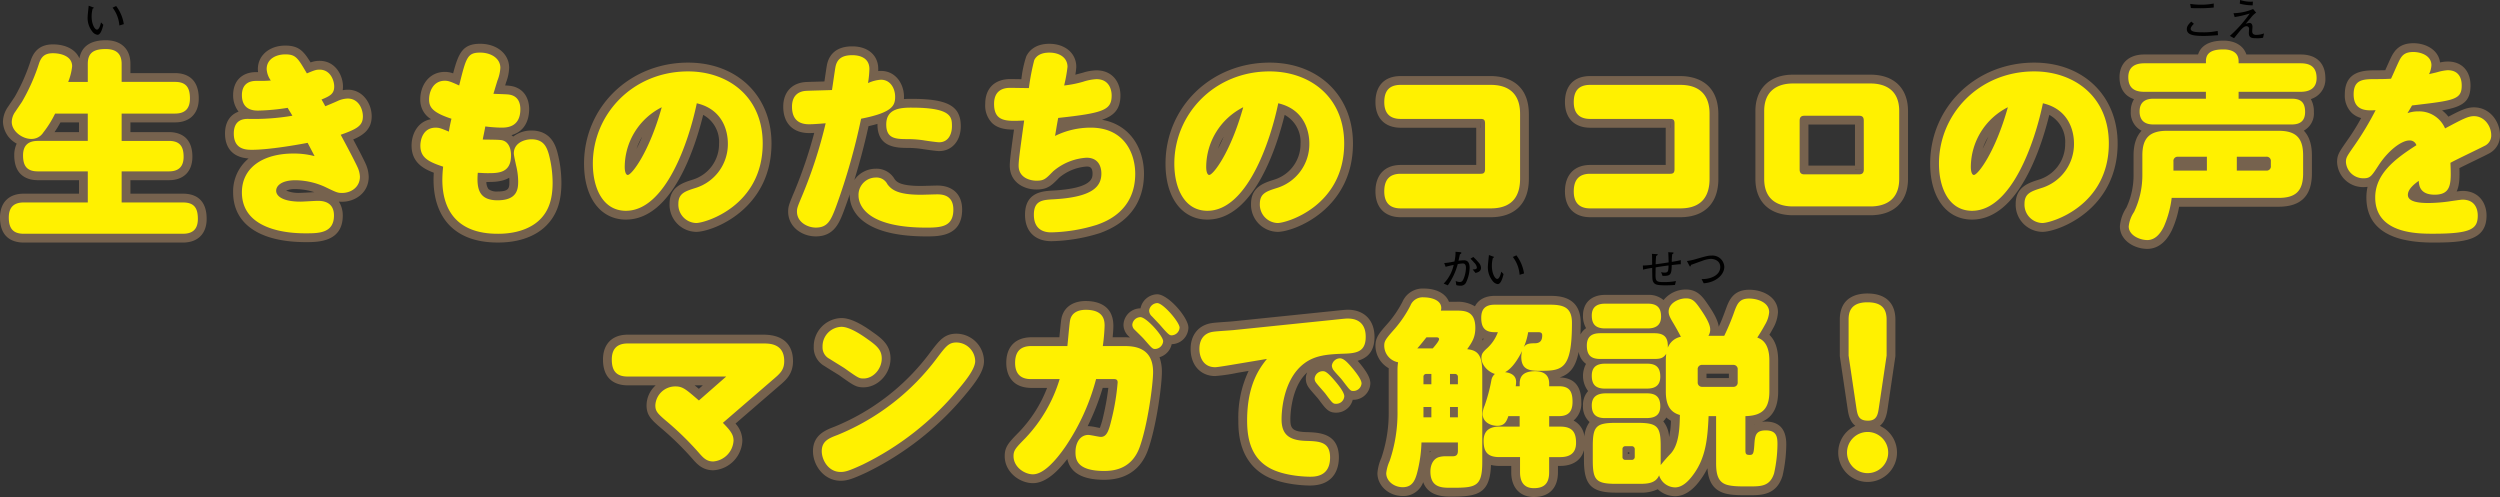
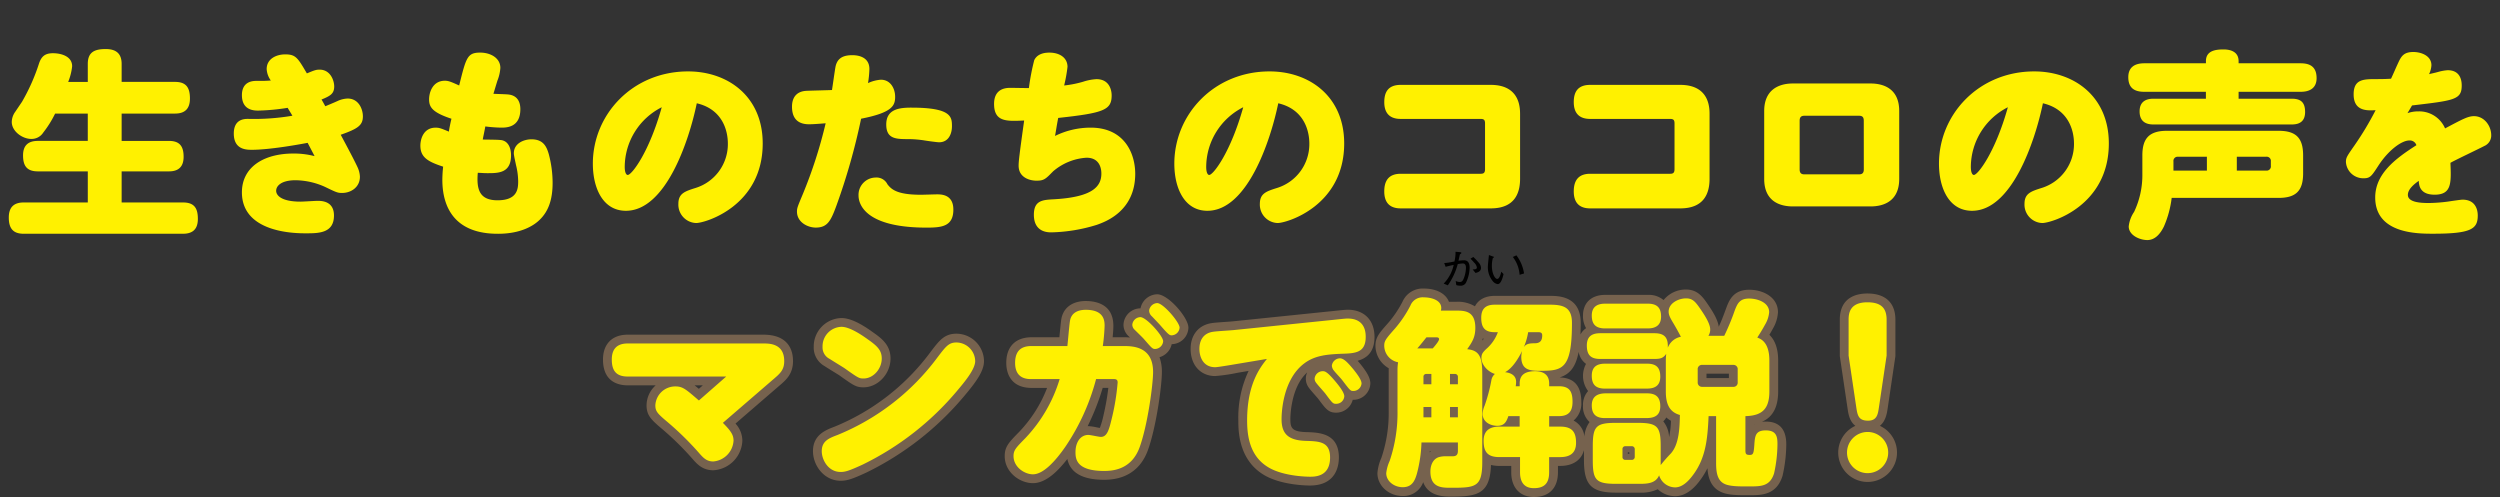
<svg xmlns="http://www.w3.org/2000/svg" viewBox="0 0 632.511 125.743">
  <rect x="0" y="0" width="632.511" height="125.743" fill="#333333" stroke="none" />
  <g id="manga_title" transform="translate(316.255 62.871)">
    <g id="グループ_490" data-name="グループ 490" transform="translate(-316.255 -62.872)">
      <path id="パス_519" data-name="パス 519" d="M114.357,47.514c.283.2,1.217.78,2.118,1.338.715.44,1.406.866,1.618,1.008,3.589,2.555,4.233,3.018,6.1,3.018,3.639,0,6.832-3.406,6.832-7.285,0-3.29-2.044-4.976-4.468-6.657-3.249-2.38-5.919-3.584-7.924-3.584a7.184,7.184,0,0,0-7.036,7.283A5.333,5.333,0,0,0,114.357,47.514Zm33.381-8.207c-3.076,0-4.34,1.665-6.644,4.7a56.851,56.851,0,0,1-24.3,18.856c-2.147.817-5.39,2.05-5.39,6.167,0,3.615,2.806,7.487,6.987,7.487,1.526,0,2.754-.319,6.615-2.12a75.268,75.268,0,0,0,24.588-19.219c2.78-3.306,5.081-6.259,5.081-8.937A7.027,7.027,0,0,0,147.739,39.308Zm-48.865.251H64.513c-3.9,0-6.233,2.348-6.233,6.283,0,5.686,3.906,6.534,6.233,6.534h7.1A6.833,6.833,0,0,0,69.3,57.412c0,2.675,1.257,3.741,4.345,6.356a73.653,73.653,0,0,1,7.068,6.974c1.335,1.534,2.712,3.123,5.489,3.123a7.809,7.809,0,0,0,7.335-7.487A6.458,6.458,0,0,0,91.8,62.053l11.07-9.563c1.715-1.458,3.484-2.971,3.484-6.249C106.357,43.745,105.386,39.559,98.873,39.559ZM82.528,53.26c-.387-.325-.746-.62-1.081-.885h2.089ZM253.474,40.13c0-4.246-2.6-6.882-6.785-6.882-.516,0-1.757.123-3.175.275-.743.079-1.534.162-2.309.236l-23.442,2.411c-.309.039-1.086.092-1.953.152-1.783.126-2.992.217-3.492.306-3.311.471-5.369,2.966-5.369,6.51,0,4.118,2.505,6.885,6.233,6.885a43.766,43.766,0,0,0,5.678-.832l2.762-.463a27.67,27.67,0,0,0-2.6,12.542c0,2.537,0,10.246,6.919,14.026,4.324,2.359,10.494,2.427,11.183,2.427,6.623,0,7.337-4.955,7.337-7.086,0-6.2-5.039-6.338-8.356-6.432-3.544-.126-3.916-1.084-3.916-3.236,0-.859.126-8.139,4.259-11.866a3.692,3.692,0,0,0-.346,1.55,3.79,3.79,0,0,0,.8,2.382c.228.325.924,1.131,1.547,1.84.361.411.691.783.791.911,1.942,2.623,2.6,3.505,4.542,3.505a4.322,4.322,0,0,0,4.183-3.262c.073,0,.147.005.228.005a4.291,4.291,0,0,0,4.228-4.131c0-1.479-.971-2.989-2.578-5l-.186-.217-.448-.526C251.472,45.54,253.474,44.014,253.474,40.13ZM381.327,62.624c1.476-1.165,1.785-3.16,1.958-4.285l1.953-13.172a1.946,1.946,0,0,0,.026-.327V35.776c0-4.28-2.516-6.636-7.086-6.636-2.607,0-6.981.861-6.981,6.636v9.063a1.952,1.952,0,0,0,.026.327l1.953,13.175c.181,1.22.469,3.144,1.961,4.28a7.436,7.436,0,1,0,6.191,0Zm-28.85-1.076a8.383,8.383,0,0,0-.995.058c2.764-1.191,4.12-3.741,4.12-7.7V46.09c0-3.356-1.01-5.335-2.222-6.5.277-.466.563-.966.851-1.5a9.2,9.2,0,0,0,1.322-4.22c0-3.73-3.665-5.68-7.288-5.68-4.063,0-5.1,2.767-5.793,4.612-.7,1.911-1.173,3.165-1.9,4.743-.254-1.8-1.458-3.767-2.743-5.633-1.27-1.856-2.584-3.775-5.542-3.775a7.176,7.176,0,0,0-5.673,2.667,5.787,5.787,0,0,0-4-1.314H311.805c-3.445,0-5.584,2-5.584,5.23a6.076,6.076,0,0,0,.785,3.194,4.387,4.387,0,0,0-1.421,1.61c.039-.911.06-1.893.06-2.95,0-6.832-5.694-6.832-7.835-6.832H283.884c-2.39,0-4.128.95-5,2.641a8.382,8.382,0,0,0-4.817-1.139h-1.759c-.783-2.06-3.144-3.356-6.353-3.356a5.551,5.551,0,0,0-5.361,3.259,27.486,27.486,0,0,1-3.667,5.453c-2.275,2.563-3.217,3.623-3.217,5.785a6.634,6.634,0,0,0,3.361,5.665c-.005.175-.008.343-.008.495V58.865a35.285,35.285,0,0,1-1.861,11.89,11.482,11.482,0,0,0-.992,3.838c0,3.188,2.864,5.783,6.385,5.783a5.314,5.314,0,0,0,5.2-3.5c.872,2.424,3.1,3.649,6.667,3.649h.751c6.385,0,9.513-.811,9.728-8.008a8.741,8.741,0,0,0,2.144.246h2.984V74.39c0,3.845,2.2,6.235,5.733,6.235,3.864,0,6.084-2.272,6.084-6.235V72.762h.576c3.194,0,5.338-1.461,6.008-3.989v2.563c0,6.275,1.89,8.188,8.086,8.188h5.963a9.781,9.781,0,0,0,4.623-.861,6.5,6.5,0,0,0,4.39,1.762c3.458,0,5.806-3.309,6.571-4.385a18.555,18.555,0,0,0,1.607-2.7c.126,2.026.7,4.709,3.3,5.95,1.474.733,3.484.885,6.05.885h1.257c3.044,0,6.835,0,8.382-4.866a36.689,36.689,0,0,0,.956-7.981C357.658,63.493,355.914,61.548,352.477,61.548Zm-85.056,7.78.024-.272h.335C267.657,69.142,267.537,69.231,267.421,69.328ZM280.7,41.064c.065-.183.126-.374.178-.565.079.039.16.079.241.115C280.989,40.755,280.85,40.9,280.7,41.064Zm25.889,24.324a5.16,5.16,0,0,0-2.749-4.1,5.673,5.673,0,0,0,1.958-4.728c0-4.037-1.851-6.112-5.5-6.18,2.584-.8,4.1-2.631,4.827-6.474a4.706,4.706,0,0,0,1.866,3.044,6.359,6.359,0,0,0,.526,6.872,5.176,5.176,0,0,0-1.293,3.641,5.275,5.275,0,0,0,1.665,4.2A6.968,6.968,0,0,0,306.585,65.388Zm11.162,4.364a1.632,1.632,0,0,1-.275-.243,1.524,1.524,0,0,1,.275-.243,1.8,1.8,0,0,1,.285.243A1.948,1.948,0,0,1,317.747,69.752ZM328,65.488a6.725,6.725,0,0,0-1.469-4.005,4.22,4.22,0,0,0,.77-.979,6.449,6.449,0,0,0,1.175.838A22.2,22.2,0,0,1,328,65.488Zm15.136-14.96h-5.665V49.42h5.665Zm6.406,11.7v-.05l.126-.024ZM198.5,29.339a4.429,4.429,0,0,0-4.23,3.558h-.026a4.317,4.317,0,0,0-4.28,4.131,3.966,3.966,0,0,0,1.251,2.872l.38.374c-.476-.042-.976-.063-1.508-.063h-2.859c.1-1.05.178-2.128.178-2.885,0-5.466-4.377-6.283-6.987-6.283-3.453,0-5.775,1.78-6.2,4.715-.1.594-.285,2.505-.448,4.183-.008.092-.016.181-.026.27h-7c-4.089,0-6.434,2.364-6.434,6.482,0,1.906.628,6.335,6.434,6.335h3.893a33.541,33.541,0,0,1-7.139,11.2c-2.537,2.589-3.586,3.662-3.586,6.06,0,4.029,3.762,6.835,7.136,6.835,2.683,0,5.544-2.005,8.712-6.118.73,3.495,3.853,5.267,9.316,5.267,6.824,0,9.748-3.971,11-7.317C198.2,63.242,199.68,52.593,199.68,49a10.908,10.908,0,0,0-.6-3.741,4.412,4.412,0,0,0,3.084-3.3,4.289,4.289,0,0,0,4.228-4.181C206.392,35.255,201.3,29.339,198.5,29.339ZM184.916,59.92a21.315,21.315,0,0,1-.935,3.233c-.238-.039-.542-.1-.848-.157a12.668,12.668,0,0,0-2.058-.3c-.055,0-.115,0-.17,0a61.145,61.145,0,0,0,3.8-9.675h1.427A62.409,62.409,0,0,1,184.916,59.92Z" transform="translate(94.282 45.117)" fill="#76624e" />
-       <path id="パス_520" data-name="パス 520" d="M179.387,28.092a3,3,0,0,0-3.228-2.861c-.856,0-1.335.134-3.94.88a14.637,14.637,0,0,1-2.293.5l.589,1.1c.089.168.157.28.212.28.1,0,.133-.1.257-.414.4-.134,2.314-.846,2.759-.99a7.592,7.592,0,0,1,2.217-.524c.668,0,2.4.312,2.4,2.06,0,2.013-2.27,3.1-4.72,3.06l.534,1.058c3.173-.223,5.209-2.228,5.209-4.152m-11.008-.657V26.378c-.544.157-1.647.346-2.283.445a13.708,13.708,0,0,1,.123-1.948c.2-.11.335-.188.335-.312,0-.079-.058-.113-.223-.123l-1.126-.065c.024.288.055.88.1,2.581-1.133.178-2.1.335-3.283.469.01-.7.079-1.859.123-2.1.312-.178.39-.243.39-.346s-.068-.11-.3-.12l-1.17-.068a4.105,4.105,0,0,1,.044.568c.013.312.024,1.835.024,2.181a14.693,14.693,0,0,1-2.348.2l.044,1.058a17.1,17.1,0,0,1,2.314-.445c.034,2.927.034,3.115.291,3.573.377.654.924.832,3.16.832,1.092,0,1.893-.065,2.317-.1l.243-.979a15.813,15.813,0,0,1-3.094.257c-1.825,0-2.071-.212-2.071-1.8,0-.277.024-1.626.034-1.927,1.424-.233,2.7-.411,3.262-.476-.055,1.479-.068,1.814-1.092,1.814a2.262,2.262,0,0,1-.8-.147l.366.958c2.115.089,2.283-.38,2.327-2.728.49-.055,1.882-.209,2.047-.209a1.66,1.66,0,0,1,.246.021" transform="translate(256.872 39.432)" />
      <path id="パス_521" data-name="パス 521" d="M154.679,29.977l-.579-.6c-.055.277-.39,1.825-1.023,1.825-.579,0-1.348-1.414-1.348-3.272a7.444,7.444,0,0,1,.257-2.037c.123-.045.291-.123.291-.2s-.1-.1-.325-.181l-.969-.356c-.031.39-.254,2.272-.254,2.694a5.48,5.48,0,0,0,1.212,3.9,1.947,1.947,0,0,0,1.257.767c.825,0,1.259-1.571,1.482-2.537m5.186-.157a9.971,9.971,0,0,0-1.934-4.586l-.9.414a8.412,8.412,0,0,1,1.715,4.508ZM146.1,28.338c0-.966-.325-1.846-1.414-1.846a11.881,11.881,0,0,0-1.4.11c.021-.11.267-1.236.356-1.592.233-.178.38-.288.38-.377s-.134-.191-.435-.212l-1.058-.089a9.372,9.372,0,0,1-.277,2.471c-.058.01-.39.065-.435.076a15.678,15.678,0,0,1-2.149.314l.366.955c.257-.079,1.27-.346,2.026-.479a9.674,9.674,0,0,1-2.526,4.72l1.047.435a16.8,16.8,0,0,0,2.516-5.377,1.355,1.355,0,0,1,.154-.021,7.355,7.355,0,0,1,1.126-.133c.767,0,.791.767.791,1.133a7.7,7.7,0,0,1-.547,2.639c-.346.88-.688.914-1.024.914a2.4,2.4,0,0,1-1.024-.257l.154,1.047a3.027,3.027,0,0,0,.982.144,1.481,1.481,0,0,0,1.568-.979,9.04,9.04,0,0,0,.825-3.6m2.882.068a2.15,2.15,0,0,0-.678-1.414,13.519,13.519,0,0,0-1.27-1.335l-.725.435a11.127,11.127,0,0,1,.914.979,2.118,2.118,0,0,1,.7,1.2c0,.267-.034.558-1.058.534l.712.89c.4-.089,1.4-.3,1.4-1.291" transform="translate(225.723 39.364)" />
      <path id="パス_522" data-name="パス 522" d="M376.855,62.8a5.209,5.209,0,1,0,5.209,5.209A5.206,5.206,0,0,0,376.855,62.8Zm.1-2.856c2.306,0,2.505-1.7,2.756-3.306l1.953-13.172V34.4c0-2.906-1.353-4.408-4.859-4.408-4.408,0-4.759,2.7-4.759,4.408v9.065L374,56.636C374.3,58.641,374.6,59.942,376.955,59.942ZM310.428,36.6h10.819c2.052,0,3.356-.853,3.356-3.005,0-2.3-1.1-3.256-3.356-3.256H310.428c-2,0-3.356.8-3.356,3.005C307.072,35.65,308.174,36.6,310.428,36.6Zm10.618,15.225c2.055,0,3.356-.8,3.356-3.005,0-2.353-1.05-3.3-3.356-3.3H310.428c-2.055,0-3.356.8-3.356,3.055,0,2.3,1.052,3.254,3.356,3.254Zm-10.618,7.463h10.419c2.1,0,3.555-.649,3.555-3.005,0-2.3-1.1-3.254-3.356-3.254H310.428c-2,.05-3.356.851-3.356,3.055C307.072,58.39,308.223,59.291,310.428,59.291ZM351.1,62.4c-2.6,0-2.756,1.351-2.906,3.707-.152,2.052-.251,2.5-1.152,2.5s-1.1-.2-1.1-1.152V58.791c4.359-.1,6.06-1.953,6.06-6.262V44.715c0-2.1-.45-4.657-2.6-5.61l-.45-.2c.55-.851,1.251-1.953,1.953-3.256A7.308,7.308,0,0,0,351.95,32.5c0-2.505-3.005-3.458-5.06-3.458-2.353,0-2.953,1.154-3.7,3.157a57.514,57.514,0,0,1-2.6,6.262h-4.008a2.864,2.864,0,0,0,.45-1.6c0-1.4-1.3-3.455-2.4-5.057-1.3-1.9-2.005-2.806-3.707-2.806-1.9,0-4.408,1.2-4.408,3.356,0,.9.45,1.7,1.3,3.107.5.851,1.1,1.9,1.8,3.254a4.416,4.416,0,0,0-3.306,2.756v-.453c0-2.3-1.1-3.2-3.356-3.2H309.176c-2.1,0-3.356.851-3.356,3.1,0,2.353.95,3.406,3.356,3.406h13.772c1.353,0,2.2-.149,2.955-1.3-.05.5-.1,1.152-.1,1.7v7.814c0,2.756.652,5.16,3.557,5.961-.052,3.055-.152,7.463-2.356,9.817a37.907,37.907,0,0,0-2.5,2.856V66.4c0-5.057-.853-5.908-5.911-5.908h-5.361c-5.057,0-5.908.851-5.908,5.908v3.558c0,5.008.8,5.961,5.858,5.961h5.961c1.953,0,4.107-.1,4.961-2.154a4.294,4.294,0,0,0,4.055,3.055c2.005,0,3.657-1.9,4.759-3.455,3.055-4.256,3.455-9.065,3.707-14.576h1.9V70.46c0,2.005.1,4.508,2.1,5.461,1.2.6,3.356.652,5.057.652h1.254c2.953,0,5.209,0,6.259-3.306a35.087,35.087,0,0,0,.853-7.314C354.055,64.149,353.9,62.4,351.1,62.4Zm-33.159,6.66a.738.738,0,0,1-.8.8h-1.552a.7.7,0,0,1-.751-.8V67.2a.7.7,0,0,1,.751-.8h1.552a.738.738,0,0,1,.8.8Zm26.046-18.832a1.053,1.053,0,0,1-1.152,1.152h-7.814a1.077,1.077,0,0,1-1.152-1.152v-3.2a1.07,1.07,0,0,1,1.152-1.2h7.814a1.07,1.07,0,0,1,1.152,1.2ZM97.5,40.409H63.135c-3.254,0-4.005,2.052-4.005,4.057,0,2.754,1.05,4.306,4.005,4.306H88.08l-6.913,6.06c-3.3-2.853-4.1-3.555-5.908-3.555a5.037,5.037,0,0,0-5.11,4.759c0,1.652.6,2.152,3.557,4.657a76.634,76.634,0,0,1,7.311,7.212c1.3,1.5,2.1,2.356,3.806,2.356A5.6,5.6,0,0,0,89.933,65c0-1.4-.6-2.406-2.7-4.508l12.822-11.07c1.7-1.453,2.7-2.353,2.7-4.557C102.755,40.409,99,40.409,97.5,40.409Zm178.451,1.5-.4-.05c1.3-1.853,2.055-3.055,2.055-5.411,0-4.306-2.707-4.356-4.908-4.356h-3.809a2.447,2.447,0,0,0,.1-.652c0-2.1-2.707-2.7-4.408-2.7a3.335,3.335,0,0,0-3.406,2.1,29.591,29.591,0,0,1-3.958,5.861c-2.353,2.654-2.654,3.1-2.654,4.309a4.291,4.291,0,0,0,3.505,4.157,12.154,12.154,0,0,0-.149,2V57.49a37.673,37.673,0,0,1-2,12.67,10.121,10.121,0,0,0-.853,3.058c0,2.052,2.005,3.555,4.16,3.555,2.654,0,3.3-2,3.906-4.657a34.587,34.587,0,0,0,.851-6.662h9.217v2.1c0,1.4-.8,1.4-1.654,1.4h-1.05a6.684,6.684,0,0,0-1.9.152c-1.7.4-2.356,2.1-2.356,3.707,0,3.906,2.654,4.1,4.859,4.1h.751c6.01,0,7.513-.348,7.513-6.61V48.223C279.352,44.466,278.952,42.312,275.947,41.911Zm-9.466,17.18h-2v-2.6h2Zm0-8.366h-2V48.875a.683.683,0,0,1,.751-.751h1.251Zm.351-9.065h-3.908c.8-.9,1.555-1.853,2.306-2.8h2.6c.351,0,.6.149.6.45C268.434,39.658,267.934,40.409,266.832,41.66Zm6.361,17.432h-2v-2.6h2Zm0-8.366h-2v-2.6h1.251a.709.709,0,0,1,.751.751Zm-84.477-9.665h-5.361a46.82,46.82,0,0,0,.453-5.11c0-1.251-.1-4.057-4.759-4.057-2.055,0-3.707.8-4.008,2.856-.149.9-.5,4.958-.652,6.311h-9.016c-1.7,0-4.207.4-4.207,4.256,0,4.107,3.1,4.107,4.207,4.107h7.063a37.325,37.325,0,0,1-8.665,14.926c-2.4,2.453-3.005,3.055-3.005,4.557,0,2.754,2.754,4.607,4.908,4.607,2.7,0,5.811-3.505,8.264-7.06a55.715,55.715,0,0,0,7.714-17.031h4.557c.5,0,.9.149.9.851a58.04,58.04,0,0,1-1.4,8.767c-.751,3.1-1.2,5.008-2.856,5.008-.45,0-2.654-.5-3.154-.5-2.005,0-3.256,1.853-3.256,4.356,0,1.8.3,4.759,7.262,4.759,2.306,0,6.864-.4,8.916-5.861,2.055-5.557,3.455-15.976,3.455-19.183C196.077,41.359,191.271,41.061,188.716,41.061Zm-74.462,3.254c.5.351,3.157,1.955,3.756,2.356,3.508,2.5,3.707,2.6,4.809,2.6,2.505,0,4.607-2.455,4.607-5.06,0-2.052-1.1-3.154-3.555-4.859-1.3-.95-4.508-3.154-6.612-3.154a4.921,4.921,0,0,0-4.809,5.057A3.226,3.226,0,0,0,114.254,44.315Zm32.107-4.157c-1.953,0-2.654.9-4.859,3.806A59.329,59.329,0,0,1,116.259,63.55c-2.1.8-4.008,1.5-4.008,4.107,0,2.2,1.652,5.259,4.759,5.259,1.05,0,1.9-.152,5.66-1.9A72.8,72.8,0,0,0,146.46,52.43c1.853-2.2,4.61-5.461,4.61-7.563A4.8,4.8,0,0,0,146.361,40.158Zm98.953-6.06c-.751,0-3.154.3-5.259.5L216.663,37c-.8.1-4.557.3-5.408.45-2.455.351-3.455,2.154-3.455,4.309s1,4.657,4.005,4.657c.552,0,3.557-.5,5.311-.8l7.762-1.3c-1.652,2.1-5.008,6.262-5.008,15.578,0,4.458.9,9.416,5.759,12.07,3.859,2.1,9.618,2.154,10.118,2.154,1.3,0,5.11,0,5.11-4.859,0-4.008-2.654-4.107-6.209-4.207-4.209-.152-6.063-1.654-6.063-5.461,0-.751,0-9.966,5.861-14.225,2.654-1.953,5.759-2.2,9.317-2.353,3.406-.1,6.11-.2,6.11-4.259C249.871,37.854,249.871,34.1,245.314,34.1Zm-1.953,10.068a2.114,2.114,0,0,0-2.055,1.853,2.155,2.155,0,0,0,.552,1.3c.55.7,1.552,1.7,2.1,2.406,2.055,2.7,2.055,2.7,2.856,2.7a2.063,2.063,0,0,0,2-1.9c0-.953-1.251-2.555-2.052-3.558C245.665,45.668,244.463,44.165,243.361,44.165Zm55.726,17.28h-2.8V58.791h2.453c2.455,0,3.455-1.2,3.455-3.607,0-2.552-.7-3.955-3.455-3.955h-2.453v-.7c0-2.2-1.453-3.1-3.558-3.1-2.154,0-3.906.649-3.906,3.1v.7h-1a8.253,8.253,0,0,0,.1-1.1c0-1.654-1.351-2.3-2.8-2.455,1.853-.95,3.406-3.505,4.306-5.359a7.292,7.292,0,0,0-.2,1.453c0,3.555,2.453,3.555,4.908,3.555,5.56,0,7.913-.45,7.913-12.12,0-3.958-2.154-4.607-5.61-4.607H282.509c-2.254,0-3.406,1-3.406,3.306,0,2.453.9,3.654,3.406,3.654h.8a10.266,10.266,0,0,1-3.005,4.309c-.851.851-1.152,1.251-1.152,2.2,0,1.853,1.754,3.555,3.406,4.057a2.7,2.7,0,0,0-.9,1.652,41.311,41.311,0,0,1-1.7,6.361,5.713,5.713,0,0,0-.5,2.1c0,2,1.9,3.005,3.707,3.005,1.751,0,2.3-.953,2.8-2.455h2.856v2.654h-5.11c-2.455,0-4.008,1-4.008,3.607,0,2.906,1.1,4.107,4.008,4.107h5.209v3.856c0,2.353.95,4.008,3.505,4.008,2.756,0,3.859-1.353,3.859-4.008V69.159h2.8c2.455,0,4.008-1,4.008-3.607C303.1,62.647,301.943,61.445,299.087,61.445Zm-8.115-23.892h2.555c.6,0,1,.152,1,.8,0,1.353-.552,2.005-1.9,2.005-1.5,0-2.254.2-2.757,1A16.414,16.414,0,0,0,290.973,37.553Zm-98.1-3.806a2.116,2.116,0,0,0-2.055,1.9,1.781,1.781,0,0,0,.6,1.3c.5.5,2,1.953,2.3,2.3,2,2.3,2.2,2.555,2.856,2.555a2.117,2.117,0,0,0,2.052-1.955C198.632,38.506,194.375,33.747,192.873,33.747Zm4.256-3.555a2.151,2.151,0,0,0-2.052,1.9,1.988,1.988,0,0,0,.7,1.453c.3.3,1.552,1.652,1.853,1.953,2,2.3,2.5,2.853,3.1,2.853a2.077,2.077,0,0,0,2.052-1.953C202.789,35.05,198.632,30.192,197.129,30.192ZM239,47.422a2.067,2.067,0,0,0-2.052,1.853,1.671,1.671,0,0,0,.4,1.1c.351.5,1.953,2.254,2.3,2.7,1.853,2.5,1.953,2.6,2.754,2.6a2.039,2.039,0,0,0,2.055-1.9c0-1-1.453-2.806-2.254-3.756C240.1,47.521,239.555,47.422,239,47.422Z" transform="translate(95.657 46.492)" fill="#fff100" />
-       <path id="パス_523" data-name="パス 523" d="M94.04,23.143c0-3.6-2.725-7.495-7.332-6.612a6.326,6.326,0,0,0,.068-.948c0-2.694-1.84-6.484-5.934-6.484a6.374,6.374,0,0,0-2.262.406c-1.783-2.916-3.039-4.264-6.4-4.264-4.018,0-6.937,2.495-6.937,5.934a5.728,5.728,0,0,0,.052.777c-.152,0-.312,0-.479,0-3.6,0-5.832,2.236-5.832,5.832a6.657,6.657,0,0,0,1.38,4.17c-2.188.783-3.434,2.738-3.434,5.547,0,2.246.8,5.934,5.968,6.3a10.8,10.8,0,0,0-3.914,8.573c0,8.005,6.707,12.594,18.4,12.594,3.031,0,9.34,0,9.34-6.735a6.547,6.547,0,0,0-.987-3.516c.251.024.518.034.817.034,3.264,0,6.733-2.22,6.733-6.335a8.613,8.613,0,0,0-.8-3.33c-.542-1.178-1.408-2.874-3.123-6.094C91.922,27.913,94.04,26.4,94.04,23.143ZM78.2,42.4c-.9.05-1.825.1-2.167.1a8.508,8.508,0,0,1-3.639-.565,5.765,5.765,0,0,1,2.387-.39,16.563,16.563,0,0,1,4.756.783C79.153,42.352,78.681,42.376,78.2,42.4ZM134.457,26.73a7.557,7.557,0,0,0-4.628,1.537,4.689,4.689,0,0,0-.419-.369c3.979-1.12,4.468-4.811,4.468-6.557,0-3.251-1.777-5.461-4.675-5.893a11.974,11.974,0,0,0-1.4-.12l.243-.8a11.2,11.2,0,0,0,.772-3.66c0-3.523-3.086-6.081-7.335-6.081-4.351,0-5.455,2.212-6.838,7.484a6.093,6.093,0,0,0-2.078-.372c-4.094,0-6.235,3.489-6.235,6.934a5.637,5.637,0,0,0,2.736,5.031c-3.385.579-4.94,3.736-4.94,6.688,0,4.16,2.882,5.824,5.62,6.851-.039.631-.06,1.222-.06,1.764,0,4.929,1.45,8.976,4.191,11.7,2.8,2.785,6.848,4.2,12.026,4.2h.134c6.971,0,10.646-2.715,12.193-4.309,2.6-2.6,3.809-6.029,3.809-10.793A30.9,30.9,0,0,0,141,32.146C140.575,30.664,139.439,26.73,134.457,26.73ZM125.89,42.156a3.407,3.407,0,0,1-2.293-.6,3.041,3.041,0,0,1-.539-1.806c1.393,0,3.882.058,5.78-1.076.029.322.037.61.037.9C128.874,41.24,128.874,42.156,125.89,42.156ZM582.1,7.495H568.345c-.7-2.175-2.814-3.505-5.78-3.505-4.322,0-5.911,1.791-6.442,3.505H542.476c-3.843,0-6.23,2.2-6.23,5.733,0,2.861,1.309,4.8,3.67,5.565a5.726,5.726,0,0,0-.817,3.1,5.134,5.134,0,0,0,2.736,4.9q-2.03,2.113-2.034,6.22v4.756a19.293,19.293,0,0,1-1.83,8.5,9.933,9.933,0,0,0-1.626,4.722c0,3.51,3.6,5.683,6.937,5.683,1.785,0,4.311-.817,6.2-4.7a24.426,24.426,0,0,0,1.846-5.966h25.154c5.678,0,8.44-2.759,8.44-8.437V33.012c0-2.754-.688-4.84-2.05-6.249a4.96,4.96,0,0,0,2.55-4.722,6.375,6.375,0,0,0-.767-3.264,5.223,5.223,0,0,0,3.673-5.3C588.331,9.675,586.056,7.495,582.1,7.495ZM46.3,42.708H33V39.295h9.746c3.715,0,5.932-2.217,5.932-5.929,0-5.427-3.717-6.235-5.932-6.235H33V24.67H44.3c3.749,0,5.987-2.256,5.987-6.031,0-5.6-3.751-6.434-5.987-6.434H33V9.872c0-3.746-2.332-5.982-6.235-5.982-4.678,0-6.269,2.267-6.67,4.6-.911-2.183-3.379-3.55-6.7-3.55-3.851,0-5.084,2.419-5.683,4.262A47.407,47.407,0,0,1,3.73,18.2L1.974,20.811A6.709,6.709,0,0,0,.751,24.547a6.526,6.526,0,0,0,3.474,5.5,6.768,6.768,0,0,0-.618,2.966c0,5.466,3.749,6.283,5.984,6.283H19.984v3.414h-14C2.236,42.708,0,44.965,0,48.742c0,5.51,3.749,6.332,5.984,6.332H46.3c3.749,0,5.984-2.236,5.984-5.984C52.287,43.816,49.033,42.708,46.3,42.708ZM19.984,27.13H13.8c.518-.762,1.013-1.573,1.5-2.461h4.688Zm605.941-6.262c-1.809,0-3.311.7-6.466,2.361a8.64,8.64,0,0,0-1.6-1.594c5.251-.908,7.191-2.23,7.191-6.306,0-4.332-3.071-6.856-7.707-5.822-.414-3.2-3.594-4.866-6.741-4.866-3.5,0-4.84,1.846-5.762,3.819-.283.592-.633,1.377-.982,2.162-.128.285-.251.573-.377.848-.552.018-1.243.031-2.246.031-2.987,0-7.987,0-7.987,6.081a6.167,6.167,0,0,0,1.741,4.675,5.481,5.481,0,0,0,2.4,1.314A52.881,52.881,0,0,1,594,29.036l-.306.442c-1.89,2.717-2.4,3.448-2.4,5.235a6.578,6.578,0,0,0,6.636,6.335A7.092,7.092,0,0,0,599,40.975a12.376,12.376,0,0,0-.293,2.7c0,7.563,5.67,11.4,16.853,11.4,7.929,0,13.544-.49,13.544-6.838,0-3.1-1.882-6.23-6.081-6.23-.259,0-.84.065-1.482.147.728-1.558.775-3.542.7-5.919,1.042-.524,2.513-1.238,3.777-1.853,1.589-.772,3.039-1.479,3.61-1.788a5.1,5.1,0,0,0,2.882-4.688C632.511,24.52,629.992,20.869,625.924,20.869ZM514.66,9.55c-14.759,0-26.319,11.23-26.319,25.565,0,8.594,4.157,14.149,10.589,14.149,11.853,0,17.654-18.725,19.552-26.494a7.768,7.768,0,0,1,4.018,7.288,9.412,9.412,0,0,1-6.657,9.1c-2.613.822-5.864,1.846-5.864,6.128a6.858,6.858,0,0,0,6.733,7.086c4.036,0,19.06-5.591,19.06-22.361C535.772,17.963,527.089,9.55,514.66,9.55ZM501.634,31.319a14.836,14.836,0,0,1,1.419-3.026C502.566,29.426,502.087,30.434,501.634,31.319ZM278.8,24.013c3.115-1.034,4.678-2.749,4.678-6.178,0-3.152-1.882-6.332-6.086-6.332a12.294,12.294,0,0,0-3.366.581l-.6.157c-.505.141-.942.259-1.364.359a13.84,13.84,0,0,0,.243-1.974c0-3.434-2.809-5.835-6.832-5.835-3.733,0-5.243,1.979-5.824,3.181a28.238,28.238,0,0,0-1.236,5.772c-.236,0-.492-.005-.751-.01-.84-.013-1.7-.026-2.008-.026-4,0-6.385,2.348-6.385,6.283a6.346,6.346,0,0,0,1.738,4.848c1.408,1.346,3.34,1.654,5.537,1.662-.927,6.683-1.063,8.008-1.063,9.118,0,4.146,3.489,6.034,6.735,6.034,2.848,0,3.835-1.013,5.78-3.008a12.191,12.191,0,0,1,6.89-2.8c.613,0,1.531,0,1.531,1.783,0,1.115,0,3.728-9.966,4.288-2.662.144-7.115.385-7.115,6.131,0,4.186,2.5,6.683,6.686,6.683a43.708,43.708,0,0,0,12.264-2.047c9.214-3.3,11.149-9.979,11.149-15C289.441,31.507,286.124,25.293,278.8,24.013ZM174.087,9.55c-14.759,0-26.319,11.23-26.319,25.565,0,8.594,4.157,14.149,10.591,14.149,11.853,0,17.654-18.722,19.549-26.494a7.77,7.77,0,0,1,4.018,7.288,9.417,9.417,0,0,1-6.654,9.1c-2.615.822-5.869,1.846-5.869,6.128a6.858,6.858,0,0,0,6.735,7.086c4.034,0,19.055-5.591,19.055-22.361C195.194,17.963,186.516,9.55,174.087,9.55ZM161.048,31.337a15.093,15.093,0,0,1,1.437-3.058C161.993,29.426,161.509,30.444,161.048,31.337ZM377.171,12.955h-22.79c-4.057,0-6.385,2.4-6.385,6.584,0,4.06,2.387,6.484,6.385,6.484h19.109v9.421H354.381c-4,0-6.385,2.5-6.385,6.683,0,4.092,2.387,6.536,6.385,6.536h22.79c6.123,0,9.639-3.531,9.639-9.688V22.643C386.81,13.9,380.069,12.955,377.171,12.955Zm-2.557,13.063V23.8l.047,2.228ZM321.2,9.55c-14.759,0-26.319,11.23-26.319,25.565,0,8.594,4.157,14.149,10.591,14.149,11.853,0,17.654-18.722,19.552-26.494a7.772,7.772,0,0,1,4.016,7.288,9.417,9.417,0,0,1-6.654,9.1c-2.615.822-5.869,1.846-5.869,6.128a6.86,6.86,0,0,0,6.735,7.086c4.034,0,19.055-5.591,19.055-22.361C342.311,17.963,333.633,9.55,321.2,9.55ZM308.165,31.334a15.234,15.234,0,0,1,1.437-3.058C309.113,29.423,308.629,30.442,308.165,31.334ZM473.25,12.6H453.615c-5.856,0-9.489,3.521-9.489,9.188V38.976c0,5.751,3.547,9.186,9.489,9.186H473.25c5.94,0,9.487-3.434,9.487-9.186V21.793C482.737,16.039,479.19,12.6,473.25,12.6ZM457.544,25.222h11.775V35.6H457.544ZM469.318,36.6l0-.031h2.222ZM237.146,40.653c-.3,0-1.133.024-2,.047-.885.026-1.8.052-2.154.052-5.33,0-6.154-1.073-6.654-1.722a5.24,5.24,0,0,0-4.814-2.633,6.567,6.567,0,0,0-5.374,2.856c1.113-3.612,2.434-8.332,3.589-13.625q1.229-.275,2.264-.579c0,.05,0,.1,0,.149,0,5.934,4.968,5.934,7.937,5.934a24.688,24.688,0,0,1,3.694.322c.026,0,3.123.479,3.968.479,3.228,0,5.482-2.584,5.482-6.285,0-5.12-3.27-6.934-12.492-6.934-.466,0-1.136,0-1.9.068.013-.194.021-.393.021-.6,0-3.167-2.044-6.531-5.835-6.531a5.849,5.849,0,0,0-.683.037c.005-.173.008-.346.008-.516,0-3.484-2.584-5.733-6.584-5.733-4.662,0-6.084,2.733-6.442,4.963-.092.474-.319,2.029-.526,3.44-.024.162-.047.322-.071.476-.469.016-.99.029-1.5.042-1.3.037-2.56.073-3.01.094-3.644.134-5.906,2.521-5.906,6.233,0,4.186,2.442,6.686,6.536,6.686.382,0,.83-.016,1.306-.042A116.064,116.064,0,0,1,201.006,42.1c-1.319,3.147-1.6,3.8-1.6,5.133,0,3.934,3.552,6.285,6.982,6.285,4.73,0,6.036-3.542,7.288-6.932.01-.034.531-1.393,1.314-3.733-.005.107-.008.215-.008.325,0,2.424,1.4,10.34,19.408,10.34,3.157,0,9.036,0,9.036-6.788C243.429,42.926,241.078,40.653,237.146,40.653Zm187.967-27.7H402.325c-4.057,0-6.385,2.4-6.385,6.584,0,4.06,2.387,6.484,6.385,6.484h19.109v9.421H402.325c-4,0-6.385,2.5-6.385,6.683,0,4.092,2.387,6.536,6.385,6.536h22.787c6.126,0,9.641-3.531,9.641-9.688V22.643C434.754,13.9,428.01,12.955,425.113,12.955Zm-2.555,13.063V23.8l.044,2.228Z" transform="translate(0 6.293)" fill="#76624e" />
-       <path id="パス_524" data-name="パス 524" d="M230.891,8.458a5.944,5.944,0,0,1-1.914.369c-.592,0-1.081-.168-1.081-.935,0-.123.068-.924.068-1.092,0-.691-.325-.992-.736-.992a3.425,3.425,0,0,0-.979.223c.421-.49.846-.99,1.27-1.479a5.966,5.966,0,0,1,1.38-1.359c-.178-.188-.479-.544-.77-.911a13.426,13.426,0,0,1-4.963,1.058l.291.979a24.9,24.9,0,0,0,3.817-.9,32.109,32.109,0,0,1-5.031,5.667l1.058.579c.257-.312,1.492-1.859,1.8-2.194.3-.312.812-.835,1.314-.835a.641.641,0,0,1,.688.746c0,.144-.055.825-.055.979,0,1.291.856,1.314,2.026,1.314a6.785,6.785,0,0,0,1.568-.123ZM228.074.4a3.381,3.381,0,0,1-.5.034A8.848,8.848,0,0,1,224.836,0l-.079.935a12.779,12.779,0,0,0,3.262.411Zm-8.827,8.5-.089-1.079a16.53,16.53,0,0,1-3.984.346c-1.67,0-2.838-.144-2.838-.89,0-.469.613-1.068.811-1.249l-.657-.565c-.743.688-1.133,1.212-1.133,1.89,0,1.492,1.7,1.738,4.23,1.738,1.168,0,1.725-.045,3.66-.191m-1.079-7V.89a16.086,16.086,0,0,1-3.207.3A19.076,19.076,0,0,1,212.2.99l.188,1.037c.39.034.78.055,1.872.055a32.261,32.261,0,0,0,3.906-.178" transform="translate(341.92)" />
-       <path id="パス_525" data-name="パス 525" d="M12.427,5.374l-.581-.6c-.055.277-.387,1.825-1.024,1.825-.579,0-1.346-1.414-1.346-3.272a7.445,7.445,0,0,1,.257-2.037c.12-.045.288-.123.288-.2s-.1-.1-.322-.181L8.731.552c-.034.39-.257,2.272-.257,2.694a5.48,5.48,0,0,0,1.215,3.9,1.94,1.94,0,0,0,1.257.767c.825,0,1.259-1.571,1.482-2.537m5.186-.157A9.945,9.945,0,0,0,15.675.631l-.9.414A8.433,8.433,0,0,1,16.49,5.552Z" transform="translate(13.709 0.893)" />
      <path id="パス_526" data-name="パス 526" d="M624.552,21.721c-1.555,0-3.058.851-7.314,3.1a7.115,7.115,0,0,0-6.811-4.306,8.009,8.009,0,0,0-2.7.45c.45-.751.751-1.251,1.152-1.953,10.717-1.254,12.57-1.453,12.57-5.06,0-1.652-.6-3.856-3.555-3.856a11.7,11.7,0,0,0-2.455.45c-.9.251-1.5.351-2.254.552a5.843,5.843,0,0,0,.6-2.254c0-2.505-2.756-3.356-4.557-3.356-2.306,0-3.005.95-3.756,2.552-.552,1.154-1.353,3.058-1.906,4.209-.9.05-1.7.1-3.7.1-3.256,0-5.762,0-5.762,3.856,0,4.359,3.508,4.107,5.56,4.008a76.635,76.635,0,0,1-5.209,8.714c-2.052,2.955-2.3,3.256-2.3,4.408a4.4,4.4,0,0,0,4.408,4.107c1.751,0,2.052-.5,3.906-3.356,2.505-3.806,5.811-6.212,7.714-6.212a1.729,1.729,0,0,1,1.8,1.2c-5.411,3.455-10.419,7.262-10.419,13.222,0,9.167,10.667,9.167,14.625,9.167,9.667,0,11.319-1.2,11.319-4.61,0-1.5-.6-4.008-3.856-4.008-.45,0-3.455.453-3.756.5a40.354,40.354,0,0,1-4.709.351c-1.7,0-5.359-.05-5.359-2.055,0-1.5,1.7-2.8,2.754-3.555.05,1.1.251,3.505,4.008,3.505,4.359,0,4.207-3.005,4.008-8.063,1.3-.751,7.361-3.607,8.565-4.259a2.875,2.875,0,0,0,1.751-2.754C628.908,24.177,627.157,21.721,624.552,21.721ZM86.581,17.263a6.662,6.662,0,0,0-2.6.649c-1,.45-2.555,1.1-3.055,1.3-.552-1-.652-1.2-.953-1.7,2.2-.9,3.207-1.453,3.207-3.306,0-1.5-.953-4.256-3.707-4.256-.9,0-1.4.2-3.207.95-2.3-3.906-2.8-4.809-5.458-4.809C68.4,6.091,66.094,7.3,66.094,9.8a5.414,5.414,0,0,0,1.052,2.9c-1.353.1-1.7.1-3.707.1-1.9,0-3.607.851-3.607,3.607,0,3.906,3.157,3.906,4.16,3.906a53.355,53.355,0,0,0,7.411-.7c.7,1.2.8,1.3,1.2,2a58.08,58.08,0,0,1-11.22.8c-.853,0-3.607,0-3.607,3.707,0,4.11,3.207,4.11,4.607,4.11.751,0,4.709,0,14.076-1.757.6,1.152.9,1.7,1.754,3.359a20.863,20.863,0,0,0-5.361-.654c-7.612,0-13.023,3.51-13.023,9.819,0,10.366,13.775,10.366,16.18,10.366,3.2,0,7.112,0,7.112-4.508,0-3.707-3.207-3.707-4.157-3.707-.6,0-3.607.2-4.309.2-4.709,0-6.16-1.505-6.16-2.754,0-1.157,1.2-2.66,4.908-2.66A18.66,18.66,0,0,1,80.822,39.6c2.9,1.4,3.2,1.55,4.356,1.55,2.254,0,4.508-1.453,4.508-4.107a6.28,6.28,0,0,0-.6-2.4c-.6-1.3-1.6-3.254-4.259-8.214,4.259-1.5,5.61-2.353,5.61-4.66C90.437,19.965,89.384,17.263,86.581,17.263Zm149.19,24.243c-.6,0-3.455.1-4.157.1-6.01,0-7.463-1.351-8.466-2.654a3.075,3.075,0,0,0-3.005-1.7,4.385,4.385,0,0,0-4.306,4.557c0,1.8,1.2,8.112,17.18,8.112,3.806,0,6.811-.249,6.811-4.557C239.828,41.705,237.075,41.506,235.771,41.506Zm38.8-16.879a20.4,20.4,0,0,0-9.015,2.1c.2-1.05.4-2.5.8-4.555,11.57-1.254,13.523-2.005,13.523-5.712,0-.8-.249-4.1-3.856-4.1a13.02,13.02,0,0,0-3.356.649,27.153,27.153,0,0,1-4.809.953,37.632,37.632,0,0,0,.851-4.709c0-2.254-1.9-3.607-4.607-3.607-1.9,0-3.2.654-3.806,1.9a55.773,55.773,0,0,0-1.353,7.063h-.851c-.55,0-3.2-.05-3.806-.05-.9,0-4.157,0-4.157,4.057,0,4.607,3.2,4.411,7.612,4.207-1.2,8.615-1.4,10.319-1.4,11.424,0,3.1,2.955,3.8,4.51,3.8,1.9,0,2.3-.4,4.207-2.356a14.341,14.341,0,0,1,8.463-3.455c3.707,0,3.756,3.406,3.756,4.008,0,3.306-2.254,5.963-12.021,6.51-2.8.154-5.057.251-5.057,3.911,0,4.458,3.555,4.458,4.458,4.458a41.621,41.621,0,0,0,11.468-1.906c2.1-.751,9.717-3.408,9.717-12.921C285.838,31.184,283.134,24.627,274.568,24.627ZM225.1,16.81c0-2.052-1.154-4.309-3.607-4.309a9.307,9.307,0,0,0-3.256.856,25.789,25.789,0,0,0,.351-3.558c0-3.505-3.707-3.505-4.359-3.505-2.6,0-3.906,1-4.256,3.152-.149.8-.7,4.759-.851,5.662-.9.05-5.359.149-6.361.2-2.756.1-3.756,1.853-3.756,4.008,0,3.254,1.754,4.458,4.306,4.458,1.152,0,2.906-.149,4.209-.251A117.685,117.685,0,0,1,201.761,41.4c-1.3,3.107-1.5,3.558-1.5,4.458,0,2.7,2.7,4.055,4.759,4.055,2.955,0,3.806-1.7,5.209-5.508a160.718,160.718,0,0,0,6.259-22.039C224.4,20.818,225.1,19.064,225.1,16.81ZM133.082,27.58c-1.9,0-4.458,1-4.458,3.558,0,.5.45,2.406.55,2.953a17.581,17.581,0,0,1,.552,4.107c0,1.856-.152,4.809-5.209,4.809-4.607,0-5.359-2.754-5.008-6.961,1.2.05,1.552.1,2.4.1,2.8,0,6.01,0,6.01-4.51,0-1.453-.45-3.356-2.2-3.806-.7-.2-4.157-.152-4.958-.2.251-1.306.4-1.906.652-3.306a36.47,36.47,0,0,0,4.005.3c1.3,0,4.859,0,4.859-4.662,0-1.5-.5-3.356-2.853-3.7-.552-.1-3.306-.149-3.958-.2.5-1.652.552-1.853,1-3.306a10.317,10.317,0,0,0,.751-3.254c0-2.406-2.356-3.859-5.11-3.859-3.256,0-3.555,1.254-5.309,8.317-2-.9-2.7-1.2-3.607-1.2-3.1,0-4.005,2.955-4.005,4.709,0,1.955.8,3.306,5.66,4.908-.3,1.2-.6,2.8-.652,3.256-2.055-.851-2.455-1-3.356-1-3.055,0-3.856,2.856-3.856,4.555,0,3.055,2.1,4.107,5.759,5.309a32.829,32.829,0,0,0-.2,3.306c0,7.314,3.406,13.725,14.123,13.675,5.61,0,8.966-1.955,10.62-3.654,1.953-1.955,3.154-4.712,3.154-9.217a28.631,28.631,0,0,0-.95-7.212C136.938,29.483,136.137,27.58,133.082,27.58Zm39.63-17.18c-14.026,0-24.094,10.869-24.094,23.34,0,6.212,2.555,11.924,8.364,11.924,10.018,0,15.929-17.484,17.932-27.2,6.413,1.5,7.864,6.764,7.864,10.22A11.617,11.617,0,0,1,174.563,39.9c-2.7.851-4.306,1.4-4.306,4a4.653,4.653,0,0,0,4.508,4.859c2.3,0,16.829-4.306,16.829-20.13C191.594,16.711,182.777,10.4,172.712,10.4ZM157.435,36.6c-.251,0-.751-.353-.751-2.058a16.991,16.991,0,0,1,9.366-15.076C162.893,30.784,158.488,36.6,157.435,36.6ZM222.85,23.823c0,3.707,2.5,3.707,5.709,3.707a27.024,27.024,0,0,1,4.058.351c.6.1,3.1.45,3.6.45,2.406,0,3.256-2.154,3.256-4.057,0-2.353-.1-4.709-10.267-4.709C226.1,19.564,222.85,19.965,222.85,23.823Zm352.264,1.6h-28.2c-4.408,0-6.262,1.8-6.262,6.212v4.756a21.708,21.708,0,0,1-2.1,9.57,8.024,8.024,0,0,0-1.351,3.654c0,2.254,2.8,3.455,4.707,3.455s3.256-1.5,4.207-3.455a25.662,25.662,0,0,0,1.955-7.214h27.046c4.408,0,6.209-1.8,6.209-6.209V31.637C581.323,27.229,579.522,25.425,575.113,25.425ZM556.98,35.493h-8.463v-2.3a1.063,1.063,0,0,1,1.2-1.2h7.262Zm16.18-1.2a1.063,1.063,0,0,1-1.2,1.2h-7.411V31.988h7.411a1.064,1.064,0,0,1,1.2,1.2ZM319.829,10.4c-14.026,0-24.094,10.869-24.094,23.34,0,6.212,2.555,11.924,8.364,11.924,10.018,0,15.929-17.484,17.931-27.2,6.413,1.5,7.864,6.764,7.864,10.22A11.617,11.617,0,0,1,321.68,39.9c-2.7.851-4.306,1.4-4.306,4a4.653,4.653,0,0,0,4.508,4.859c2.3,0,16.829-4.306,16.829-20.13C338.711,16.711,329.894,10.4,319.829,10.4ZM304.552,36.6c-.251,0-.751-.353-.751-2.058a16.991,16.991,0,0,1,9.366-15.076C310.01,30.784,305.6,36.6,304.552,36.6ZM513.285,10.4c-14.023,0-24.091,10.869-24.091,23.34,0,6.212,2.552,11.924,8.364,11.924,10.018,0,15.929-17.484,17.932-27.2,6.411,1.5,7.864,6.764,7.864,10.22A11.62,11.62,0,0,1,515.138,39.9c-2.7.851-4.306,1.4-4.306,4a4.653,4.653,0,0,0,4.508,4.859c2.3,0,16.829-4.306,16.829-20.13C532.169,16.711,523.353,10.4,513.285,10.4ZM498.008,36.6c-.249,0-.751-.353-.751-2.058a17,17,0,0,1,9.366-15.076C503.469,30.784,499.06,36.6,498.008,36.6ZM580.723,8.347H565V7.795c0-2.254-1.853-2.955-3.806-2.955-2.005,0-4.458.3-4.458,2.955v.552H541.1c-2.3,0-4.008.95-4.008,3.505,0,2.657,1.453,3.707,4.008,3.707h15.628V17.31H543.407c-2.1,0-3.455.955-3.455,3.207s1.251,3.306,3.455,3.306h35.062c2.1,0,3.356-.9,3.356-3.157,0-2.353-1-3.356-3.356-3.356H565V15.559h15.727c2.3,0,4.008-.953,4.008-3.455C584.731,9.4,583.278,8.347,580.723,8.347ZM375.8,13.808h-22.79c-3.107,0-4.157,1.751-4.157,4.356,0,2.2.851,4.256,4.157,4.256h20.235c.9,0,1.1.351,1.1,1.152V35.145c0,1-.45,1.152-1.1,1.152H353.006c-3.107,0-4.157,1.851-4.157,4.458,0,2.154.8,4.3,4.157,4.3H375.8c6.01,0,7.411-3.806,7.411-7.461V21.268C383.207,19.666,383.207,13.808,375.8,13.808Zm47.944,0H400.95c-3.107,0-4.157,1.751-4.157,4.356,0,2.2.851,4.256,4.157,4.256h20.235c.9,0,1.1.351,1.1,1.152V35.145c0,1-.453,1.152-1.1,1.152H400.95c-3.107,0-4.157,1.851-4.157,4.458,0,2.154.8,4.3,4.157,4.3h22.79c6.01,0,7.411-3.806,7.411-7.461V21.268C431.151,19.666,431.151,13.808,423.74,13.808Zm48.132-.353H452.239c-3.806,0-7.264,1.754-7.264,6.966V37.6c0,5.557,3.806,6.961,7.264,6.961h19.633c3.508,0,7.264-1.453,7.264-6.961V20.42C479.137,14.758,475.179,13.454,471.872,13.454Zm-1.7,21.738c0,.955-.453,1.251-1.2,1.251H455.143c-.7,0-1.2-.249-1.2-1.251V22.87c0-.9.4-1.251,1.2-1.251h13.824c.8,0,1.2.3,1.2,1.251ZM44.93,43.558H29.4V35.692H41.373c2.453,0,3.707-1.2,3.707-3.7,0-2.654-1-4.008-3.707-4.008H29.4V21.067H42.925c2.555,0,3.756-1.3,3.756-3.806,0-2.7-.9-4.207-3.756-4.207H29.4V8.5c0-2.654-1.453-3.756-4.01-3.756-2.754,0-4.555.7-4.555,3.756v4.557H15.878a14.769,14.769,0,0,0,1-3.958c0-2.552-2.806-3.3-4.859-3.3s-2.955.851-3.558,2.7a49.331,49.331,0,0,1-4.256,9.565c-.5.751-1.152,1.7-1.757,2.6A4.55,4.55,0,0,0,1.6,23.171c0,2.4,2.7,4.309,4.908,4.309a3.5,3.5,0,0,0,3.055-1.6,26.588,26.588,0,0,0,3.005-4.809h8.264V27.98H8.216c-2.458,0-3.759,1.152-3.759,3.657,0,2.654.953,4.055,3.759,4.055h12.62v7.866H4.606C2.1,43.558.85,44.81.85,47.365c0,2.654,1,4.107,3.756,4.107H44.93c2.5,0,3.756-1.2,3.756-3.756C48.687,45.009,47.783,43.558,44.93,43.558Z" transform="translate(1.375 7.668)" fill="#fff100" />
    </g>
  </g>
</svg>